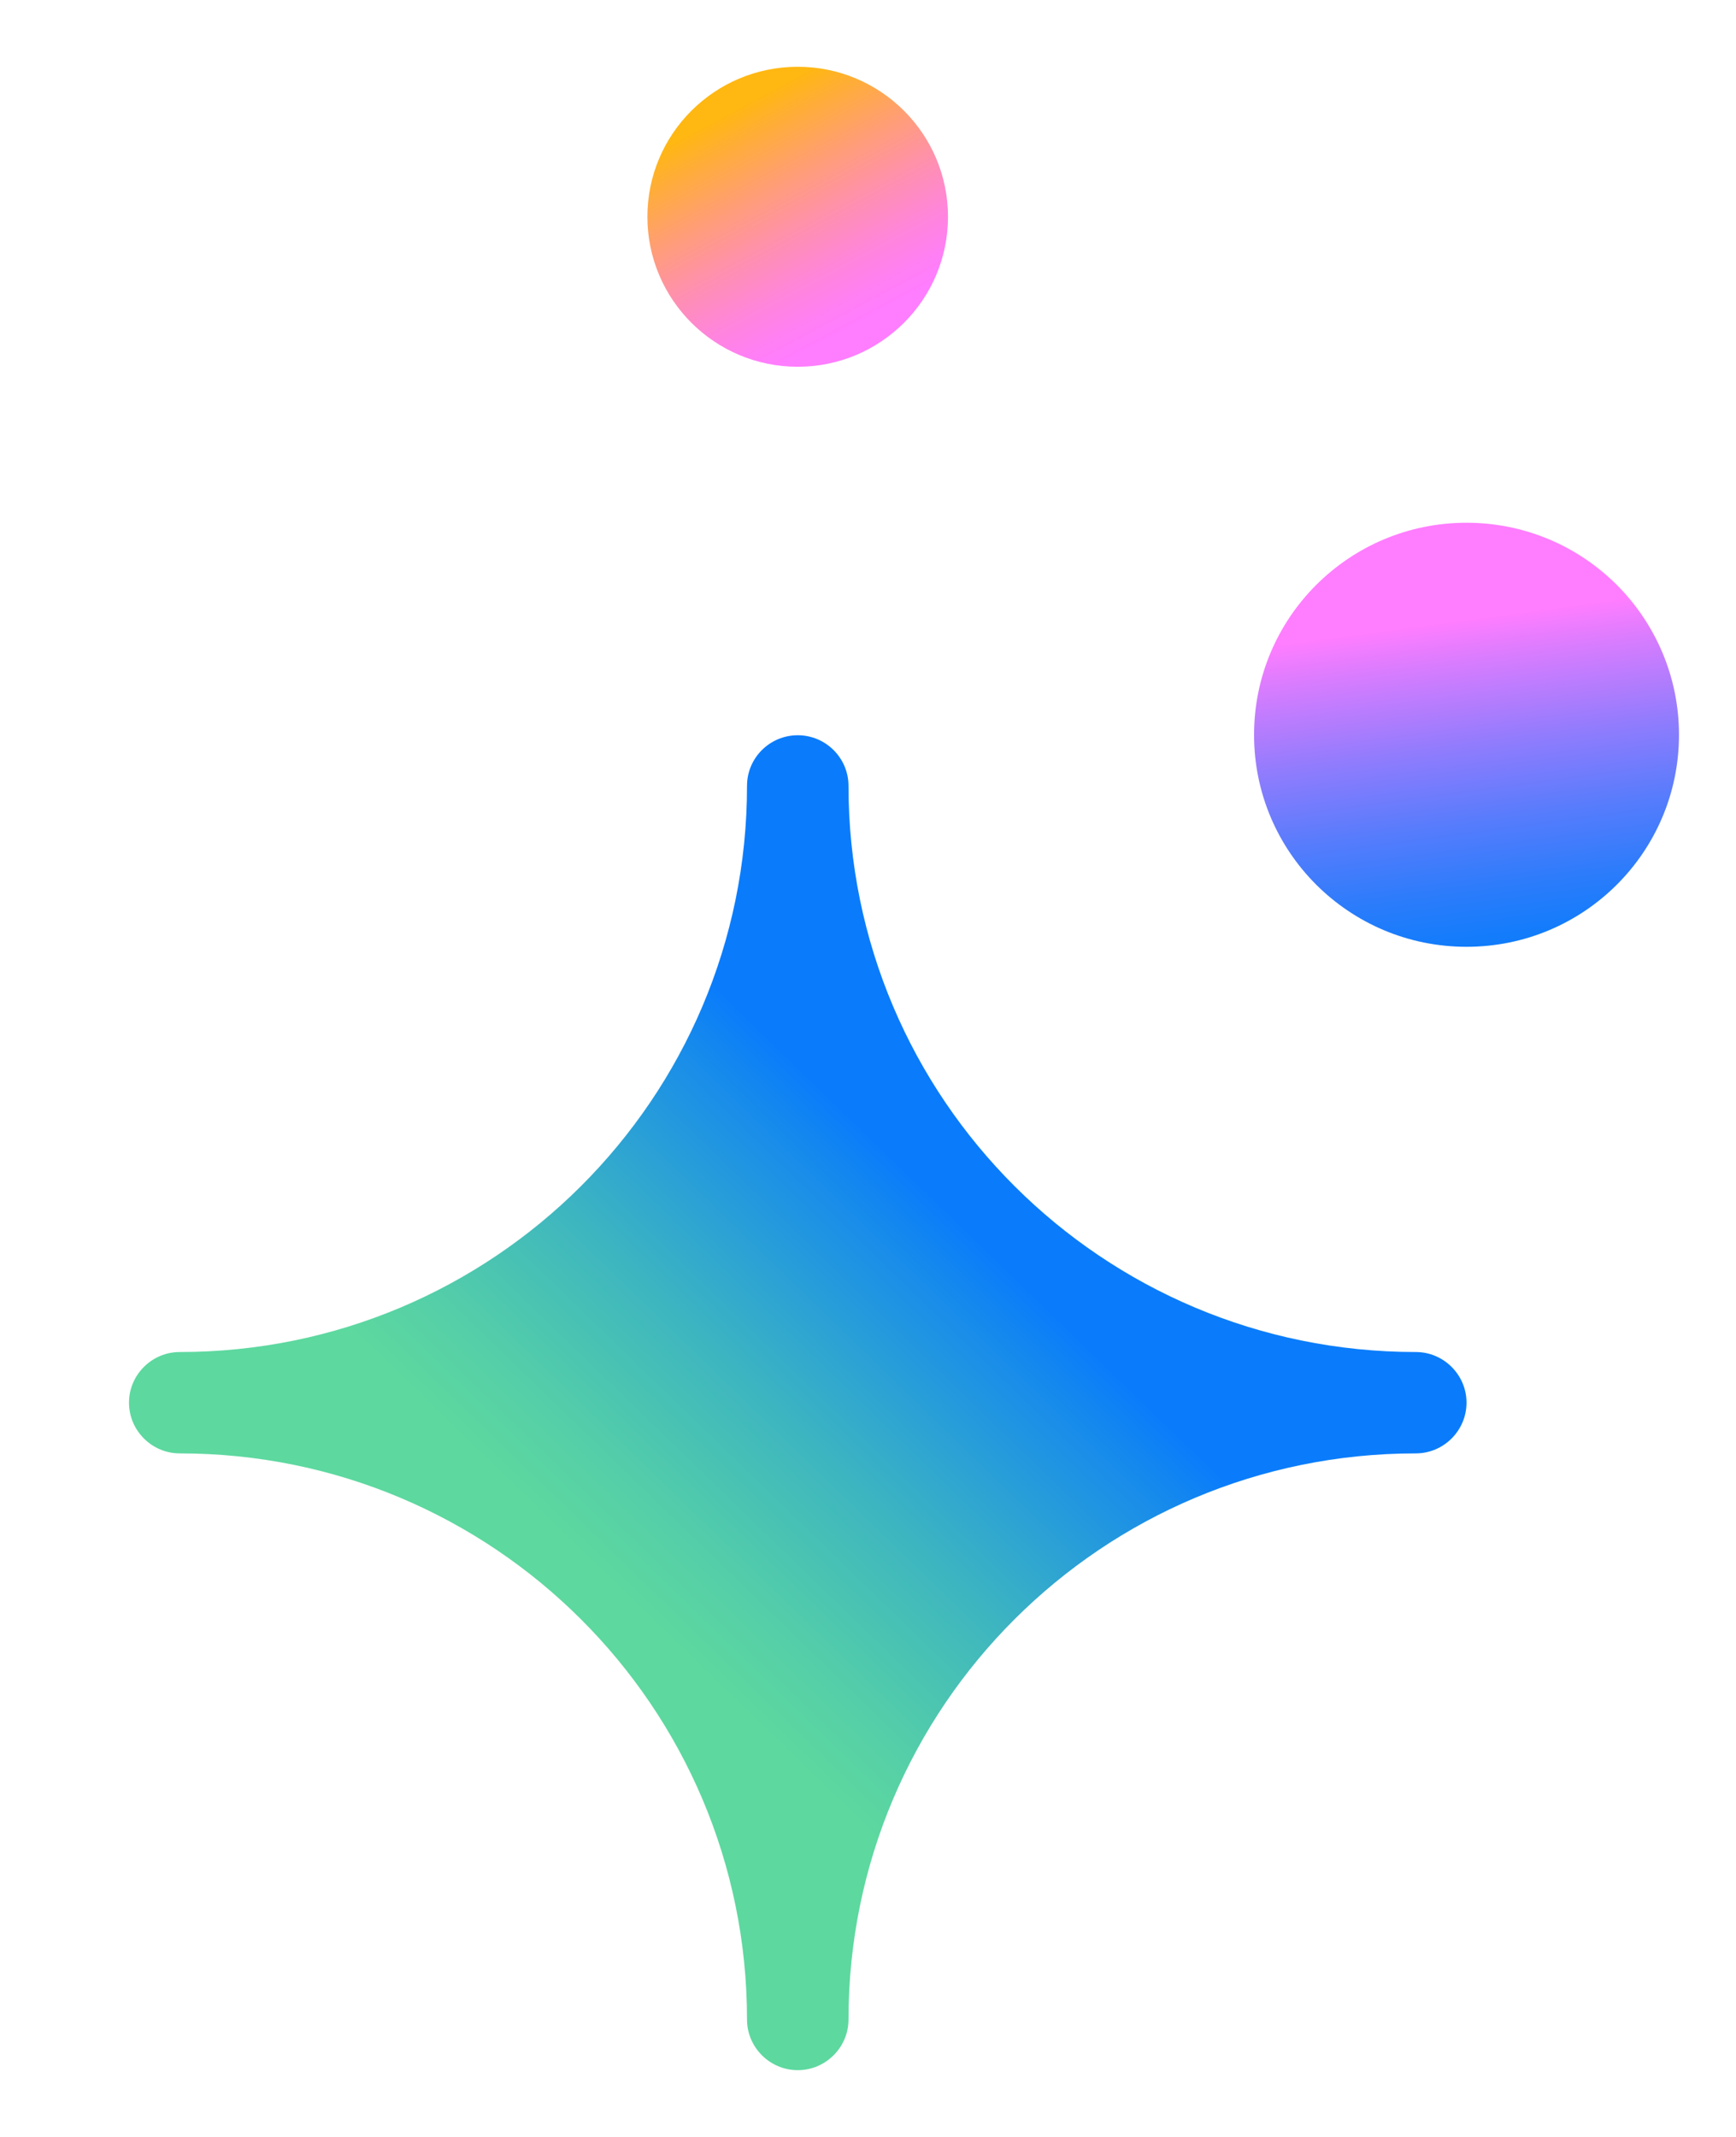
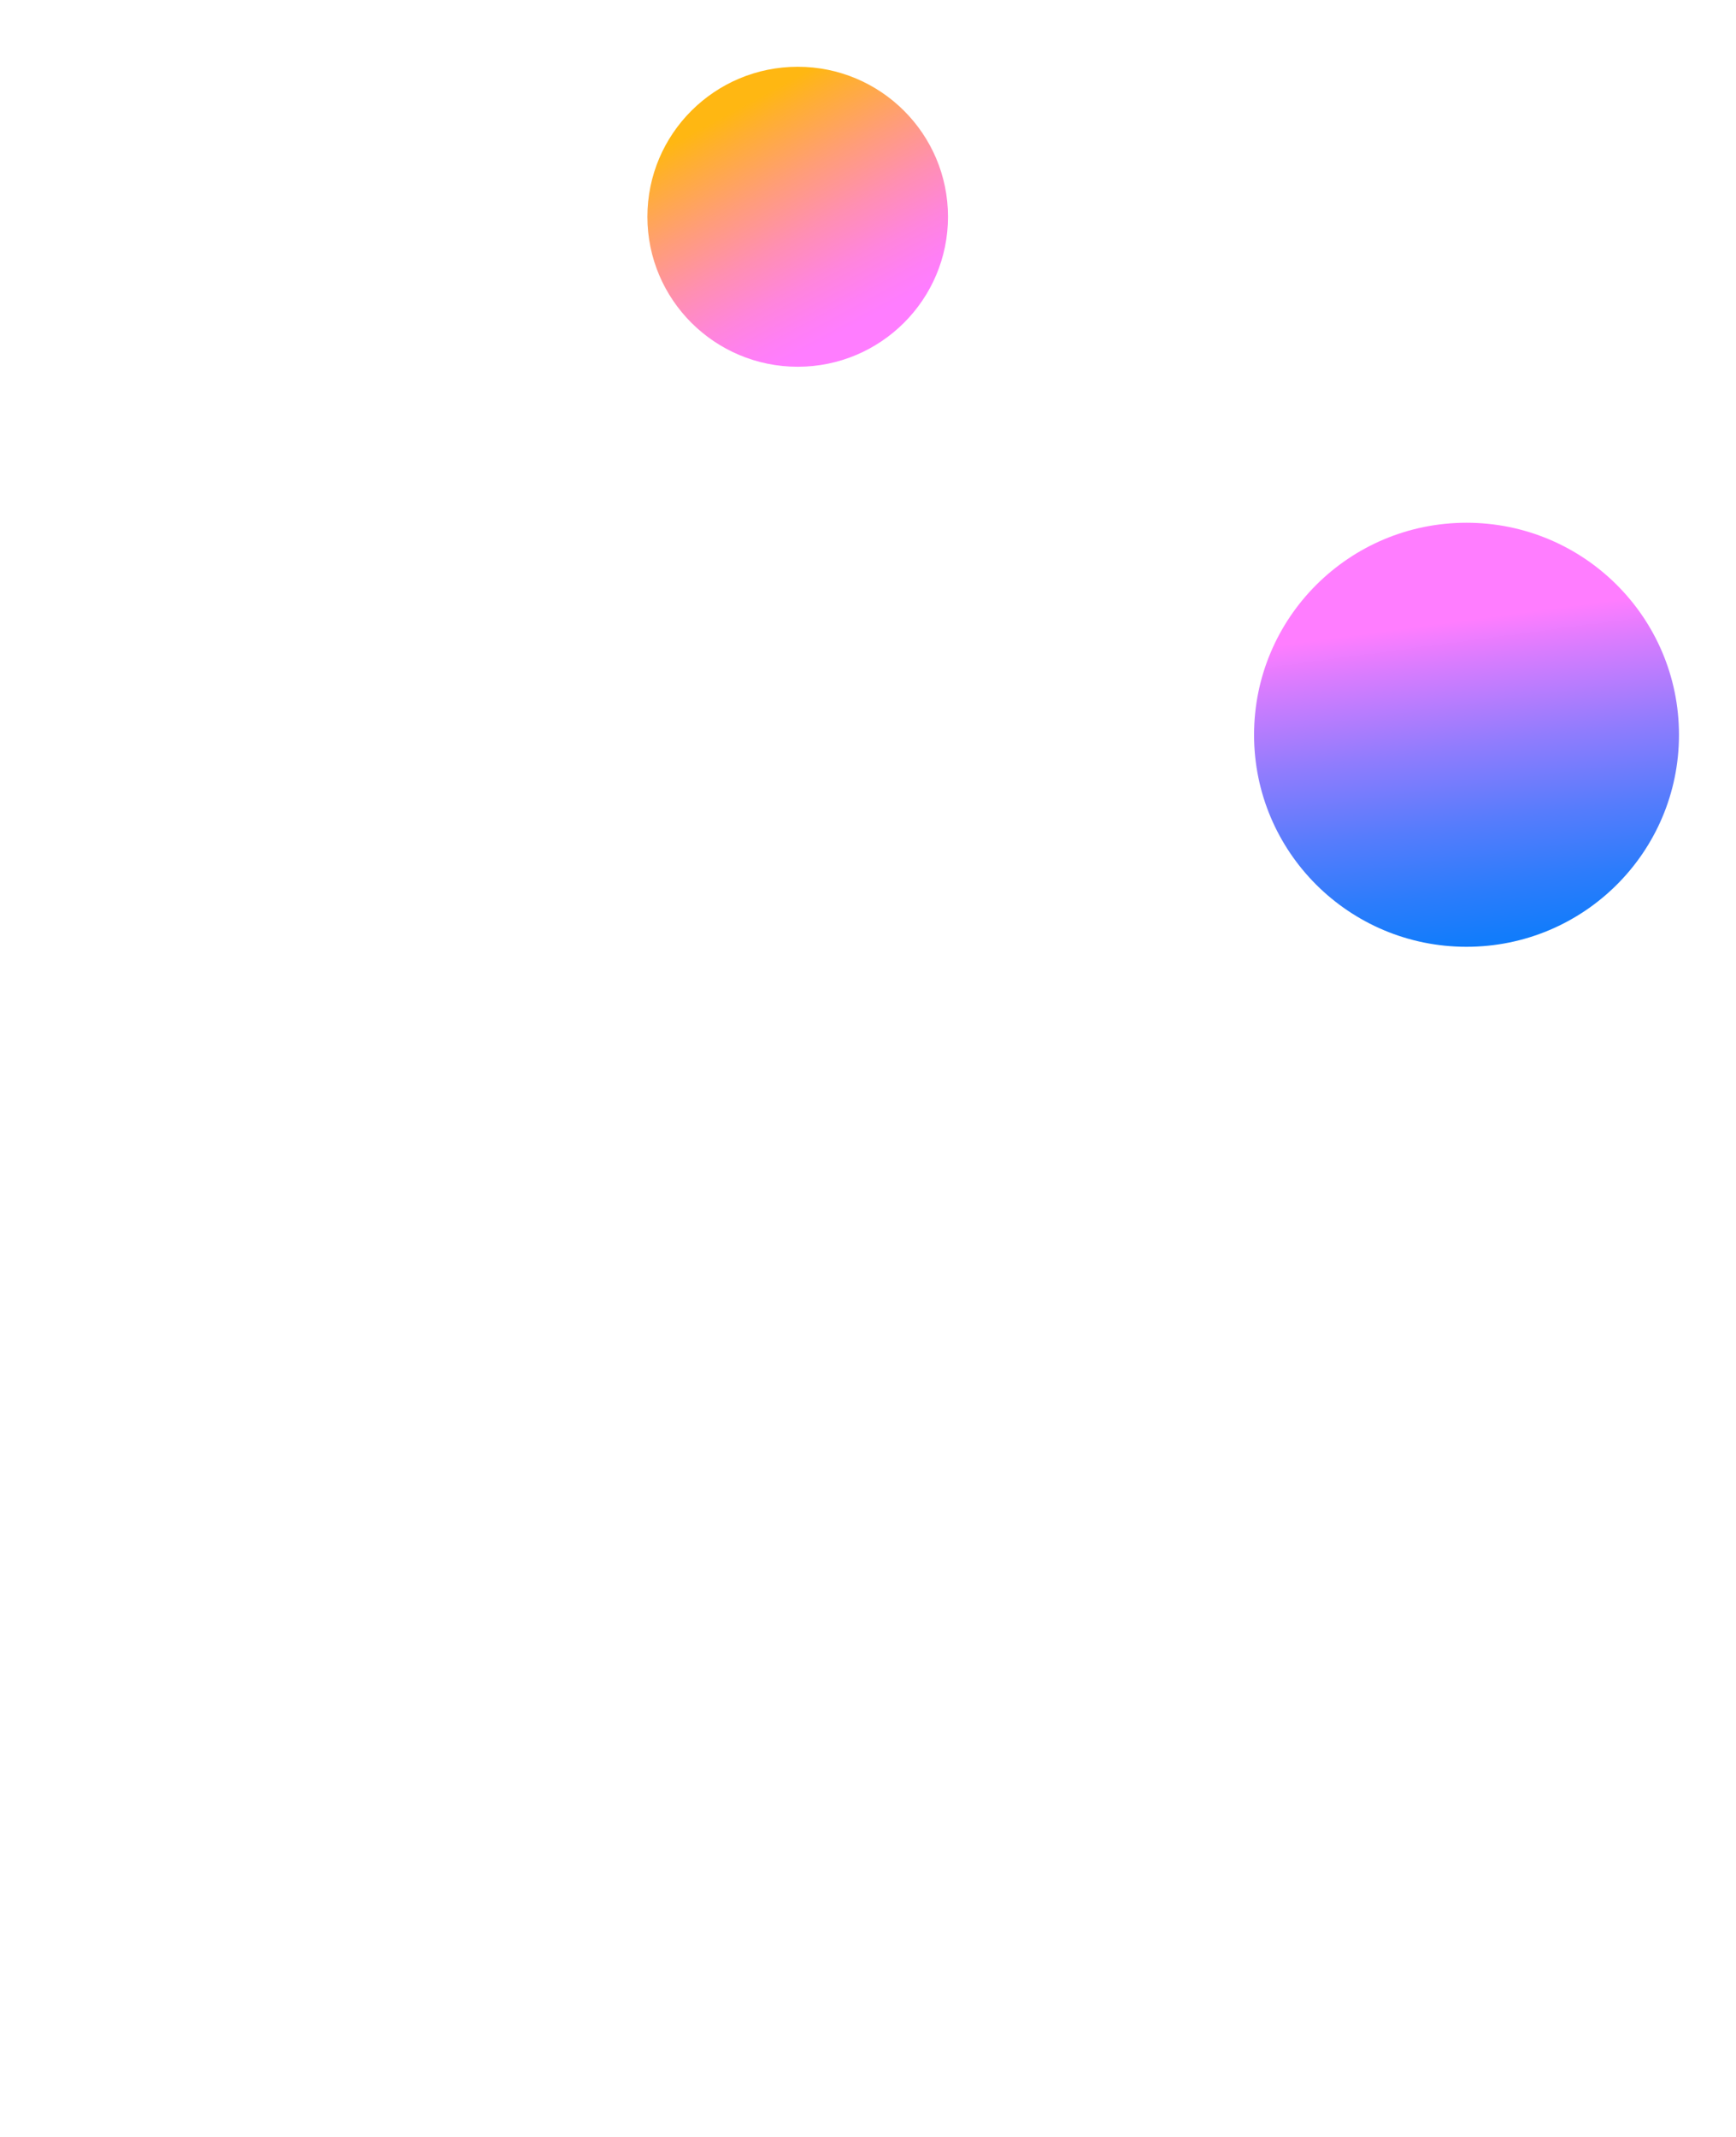
<svg xmlns="http://www.w3.org/2000/svg" width="13" height="16" viewBox="0 0 13 16" fill="none">
  <g id="Group 4">
    <path id="Vector" d="M5.974 2.746C6.595 2.746 7.099 2.243 7.099 1.623C7.099 1.003 6.595 0.5 5.974 0.5C5.352 0.5 4.848 1.003 4.848 1.623C4.848 2.243 5.352 2.746 5.974 2.746Z" fill="url(#paint0_linear_1298_9240)" />
    <path id="Vector_2" d="M10.982 7.089C11.861 7.089 12.573 6.379 12.573 5.502C12.573 4.625 11.861 3.914 10.982 3.914C10.103 3.914 9.391 4.625 9.391 5.502C9.391 6.379 10.103 7.089 10.982 7.089Z" fill="url(#paint1_linear_1298_9240)" />
-     <path id="Vector_3" fill-rule="evenodd" clip-rule="evenodd" d="M1.346 10.123C3.692 10.123 5.594 8.226 5.594 5.884C5.594 5.674 5.765 5.505 5.974 5.505C6.183 5.505 6.354 5.675 6.354 5.884C6.354 8.226 8.256 10.123 10.602 10.123C10.811 10.123 10.982 10.294 10.982 10.502C10.982 10.711 10.811 10.882 10.602 10.882C8.256 10.882 6.354 12.779 6.354 15.121C6.354 15.329 6.183 15.5 5.974 15.5C5.765 15.5 5.594 15.329 5.594 15.121C5.594 12.779 3.692 10.882 1.346 10.882C1.137 10.882 0.966 10.711 0.966 10.502C0.966 10.294 1.137 10.123 1.346 10.123Z" fill="url(#paint2_linear_1298_9240)" />
  </g>
  <defs>
    <linearGradient id="paint0_linear_1298_9240" x1="6.408" y1="2.431" x2="5.536" y2="0.803" gradientUnits="userSpaceOnUse">
      <stop stop-color="#FF7DFF" />
      <stop offset="0.09" stop-color="#FF7FF5" />
      <stop offset="0.24" stop-color="#FF85DC" />
      <stop offset="0.43" stop-color="#FF8FB2" />
      <stop offset="0.65" stop-color="#FF9D78" />
      <stop offset="0.9" stop-color="#FFAF30" />
      <stop offset="1" stop-color="#FFB712" />
    </linearGradient>
    <linearGradient id="paint1_linear_1298_9240" x1="11.218" y1="7.244" x2="10.87" y2="4.655" gradientUnits="userSpaceOnUse">
      <stop stop-color="#0A7CFB" />
      <stop offset="0.09" stop-color="#137CFB" />
      <stop offset="0.23" stop-color="#2C7CFB" />
      <stop offset="0.42" stop-color="#567CFC" />
      <stop offset="0.64" stop-color="#907CFD" />
      <stop offset="0.88" stop-color="#D87CFE" />
      <stop offset="1" stop-color="#FF7DFF" />
    </linearGradient>
    <linearGradient id="paint2_linear_1298_9240" x1="3.303" y1="13.247" x2="8.991" y2="7.377" gradientUnits="userSpaceOnUse">
      <stop offset="0.23" stop-color="#5DD89F" />
      <stop offset="0.31" stop-color="#54CEA8" />
      <stop offset="0.45" stop-color="#3DB5C1" />
      <stop offset="0.63" stop-color="#188CEA" />
      <stop offset="0.69" stop-color="#0A7CFB" />
    </linearGradient>
  </defs>
</svg>